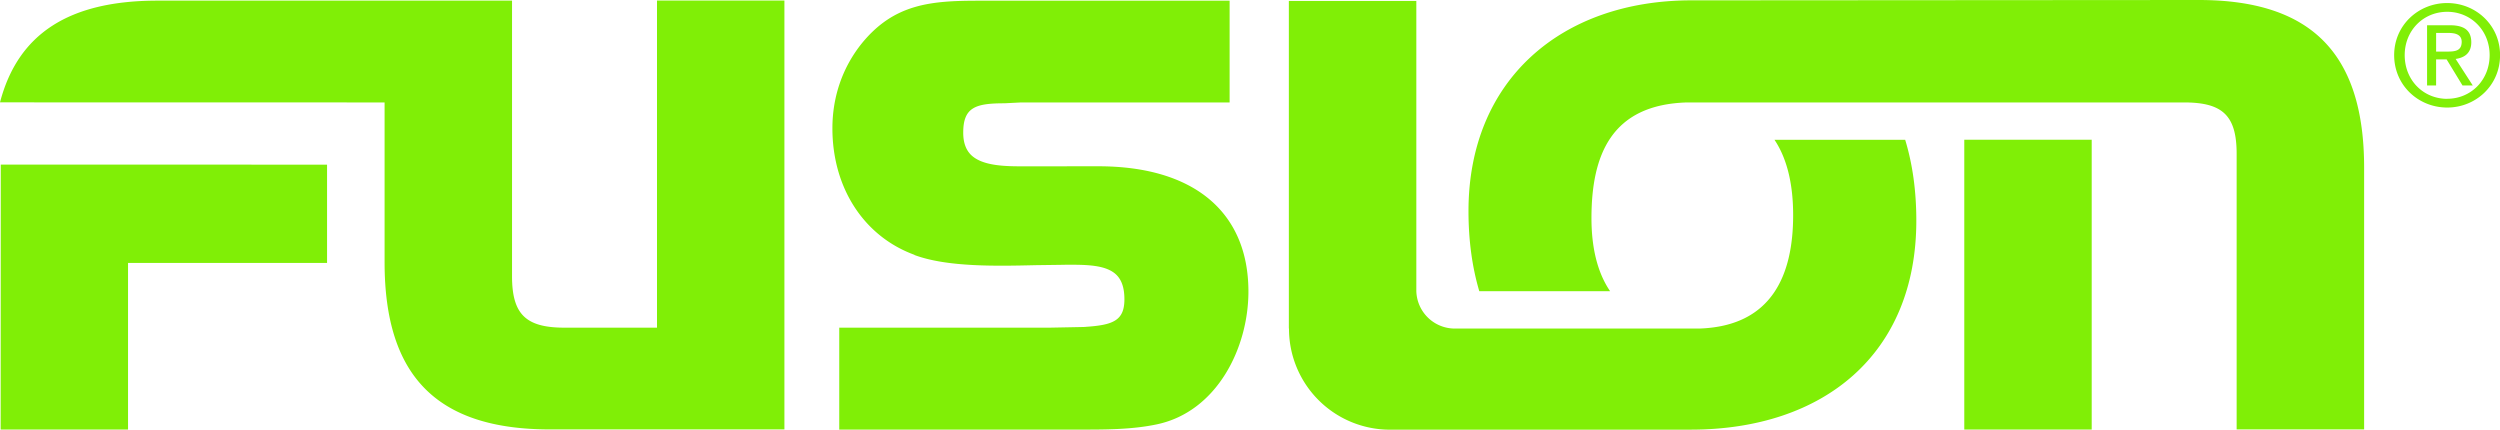
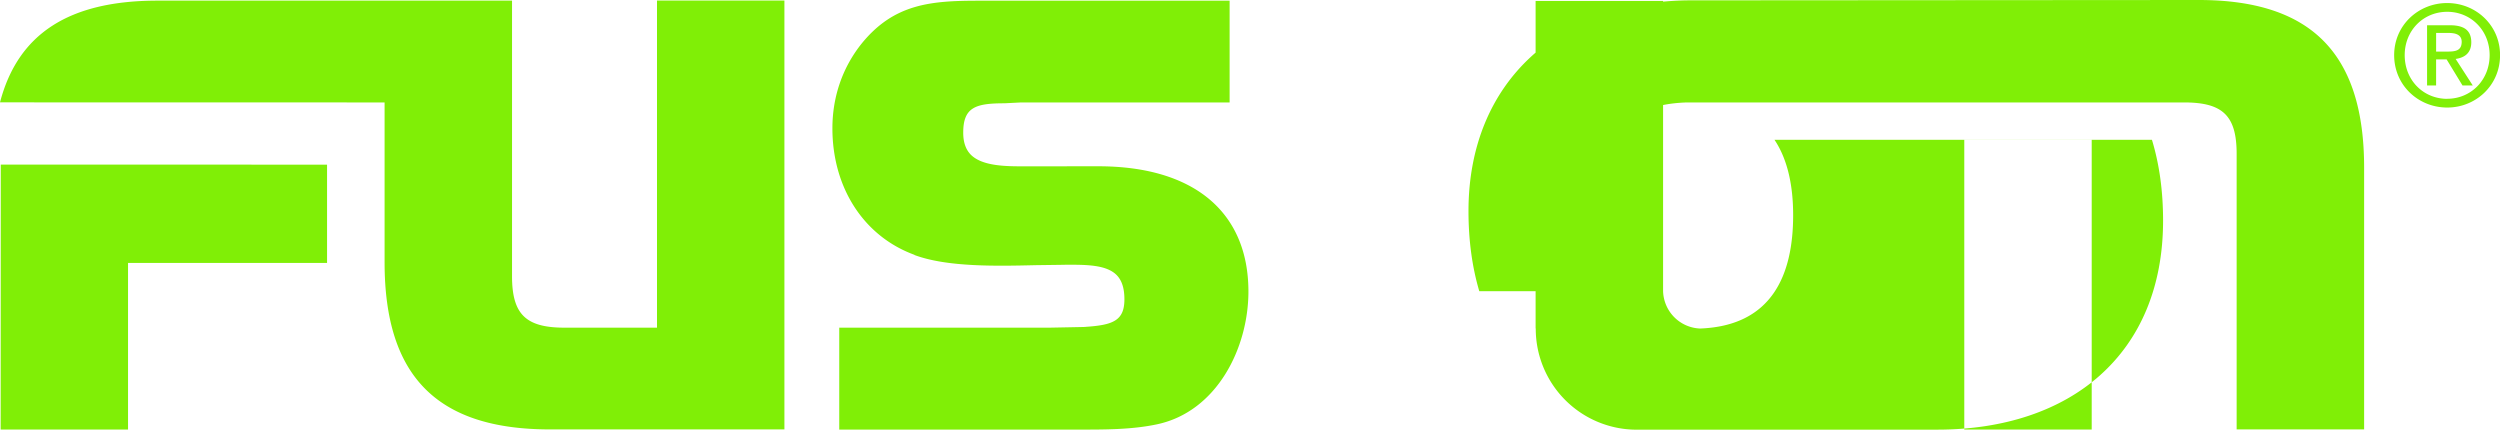
<svg xmlns="http://www.w3.org/2000/svg" width="179.833" height="30.908" viewBox="0 0 179.833 30.908">
-   <path d="M.055 11.838L.047 30.896H9.21v-11.98h14.316v-7.072zm177.713-8.792c0-.856-.51-1.23-1.538-1.23h-1.643v4.33h.65V4.272h.756l1.144 1.877h.738l-1.233-1.91c.643-.09 1.126-.42 1.126-1.2m-2.53.66V2.37h.895c.458 0 .944.1.944.638 0 .666-.494.703-1.06.703h-.78zm.792-3.48c-2.06 0-3.81 1.592-3.81 3.747 0 2.18 1.75 3.77 3.816 3.77 2.057 0 3.802-1.59 3.802-3.768 0-2.156-1.745-3.748-3.8-3.748m0 6.89c-1.718 0-3.06-1.337-3.06-3.143 0-1.78 1.342-3.118 3.06-3.118 1.7 0 3.05 1.336 3.05 3.116 0 1.8-1.35 3.14-3.05 3.14zm-110.26 11.22c-3.64-1.332-5.9-4.818-5.9-9.102 0-2.29.742-4.41 2.133-6.13C64.33.27 66.96.05 70.42.05h18.03v7.32H73.43l-1.182.06c-2.085 0-2.96.294-2.96 2.11 0 .7.183 1.223.554 1.596.848.837 2.58.832 3.973.828l5.2-.003c6.856 0 10.788 3.29 10.788 9.01 0 4.05-2.258 8.63-6.57 9.55-1.773.38-3.726.38-5.447.38H60.37v-7.33h15.085c2.62-.05 2.62-.05 2.64-.06 1.958-.13 2.788-.44 2.788-1.98 0-.8-.186-1.37-.568-1.753-.746-.743-2.21-.737-3.627-.734l-.377.007-1.8.024c-2.83.066-6.37.146-8.73-.73zM47.26.042V23.57h-6.658c-2.787 0-3.77-.97-3.77-3.705V.045H11.345C4.985.045 1.3 2.405 0 7.363l27.665.006v11.51c0 8.19 3.78 12.01 11.892 12.01h16.868V.04H47.26zm94.037 10.01h9.166v20.844h-9.166zM158.167 0l-36.53.025c-9.342.014-16.004 5.743-16.004 15.16 0 2.12.268 4.04.776 5.76h9.41c-.94-1.377-1.34-3.195-1.34-5.252 0-4.547 1.43-8.166 6.87-8.324h35.77c2.78 0 3.77.96 3.77 3.7v19.82h9.17V12.06c0-8.2-3.79-12.06-11.9-12.06zm-30.524 10.054c.96 1.435 1.344 3.33 1.344 5.423 0 4.312-1.53 7.96-6.696 8.155h-17.75a2.77 2.77 0 0 1-2.66-2.694V.068h-9.17v23.56h.01v.02a7.262 7.262 0 0 0 7.19 7.26h21.78v-.003c9.45-.025 16.156-5.387 16.156-15.038 0-2.136-.273-4.077-.802-5.812h-9.386z" fill="#80EF06" />
+   <path d="M.055 11.838L.047 30.896H9.21v-11.98h14.316v-7.072zm177.713-8.792c0-.856-.51-1.23-1.538-1.23h-1.643v4.33h.65V4.272h.756l1.144 1.877h.738l-1.233-1.91c.643-.09 1.126-.42 1.126-1.2m-2.53.66V2.37h.895c.458 0 .944.1.944.638 0 .666-.494.703-1.06.703h-.78zm.792-3.48c-2.06 0-3.81 1.592-3.81 3.747 0 2.18 1.75 3.77 3.816 3.77 2.057 0 3.802-1.59 3.802-3.768 0-2.156-1.745-3.748-3.8-3.748m0 6.89c-1.718 0-3.06-1.337-3.06-3.143 0-1.78 1.342-3.118 3.06-3.118 1.7 0 3.05 1.336 3.05 3.116 0 1.8-1.35 3.14-3.05 3.14zm-110.26 11.22c-3.64-1.332-5.9-4.818-5.9-9.102 0-2.29.742-4.41 2.133-6.13C64.33.27 66.96.05 70.42.05h18.03v7.32H73.43l-1.182.06c-2.085 0-2.96.294-2.96 2.11 0 .7.183 1.223.554 1.596.848.837 2.58.832 3.973.828l5.2-.003c6.856 0 10.788 3.29 10.788 9.01 0 4.05-2.258 8.63-6.57 9.55-1.773.38-3.726.38-5.447.38H60.37v-7.33h15.085c2.62-.05 2.62-.05 2.64-.06 1.958-.13 2.788-.44 2.788-1.98 0-.8-.186-1.37-.568-1.753-.746-.743-2.21-.737-3.627-.734l-.377.007-1.8.024c-2.83.066-6.37.146-8.73-.73zM47.26.042V23.57h-6.658c-2.787 0-3.77-.97-3.77-3.705V.045H11.345C4.985.045 1.3 2.405 0 7.363l27.665.006v11.51c0 8.19 3.78 12.01 11.892 12.01h16.868V.04H47.26zm94.037 10.01h9.166v20.844h-9.166zM158.167 0l-36.53.025c-9.342.014-16.004 5.743-16.004 15.16 0 2.12.268 4.04.776 5.76h9.41c-.94-1.377-1.34-3.195-1.34-5.252 0-4.547 1.43-8.166 6.87-8.324h35.77c2.78 0 3.77.96 3.77 3.7v19.82h9.17V12.06c0-8.2-3.79-12.06-11.9-12.06zm-30.524 10.054c.96 1.435 1.344 3.33 1.344 5.423 0 4.312-1.53 7.96-6.696 8.155a2.77 2.77 0 0 1-2.66-2.694V.068h-9.17v23.56h.01v.02a7.262 7.262 0 0 0 7.19 7.26h21.78v-.003c9.45-.025 16.156-5.387 16.156-15.038 0-2.136-.273-4.077-.802-5.812h-9.386z" fill="#80EF06" />
</svg>